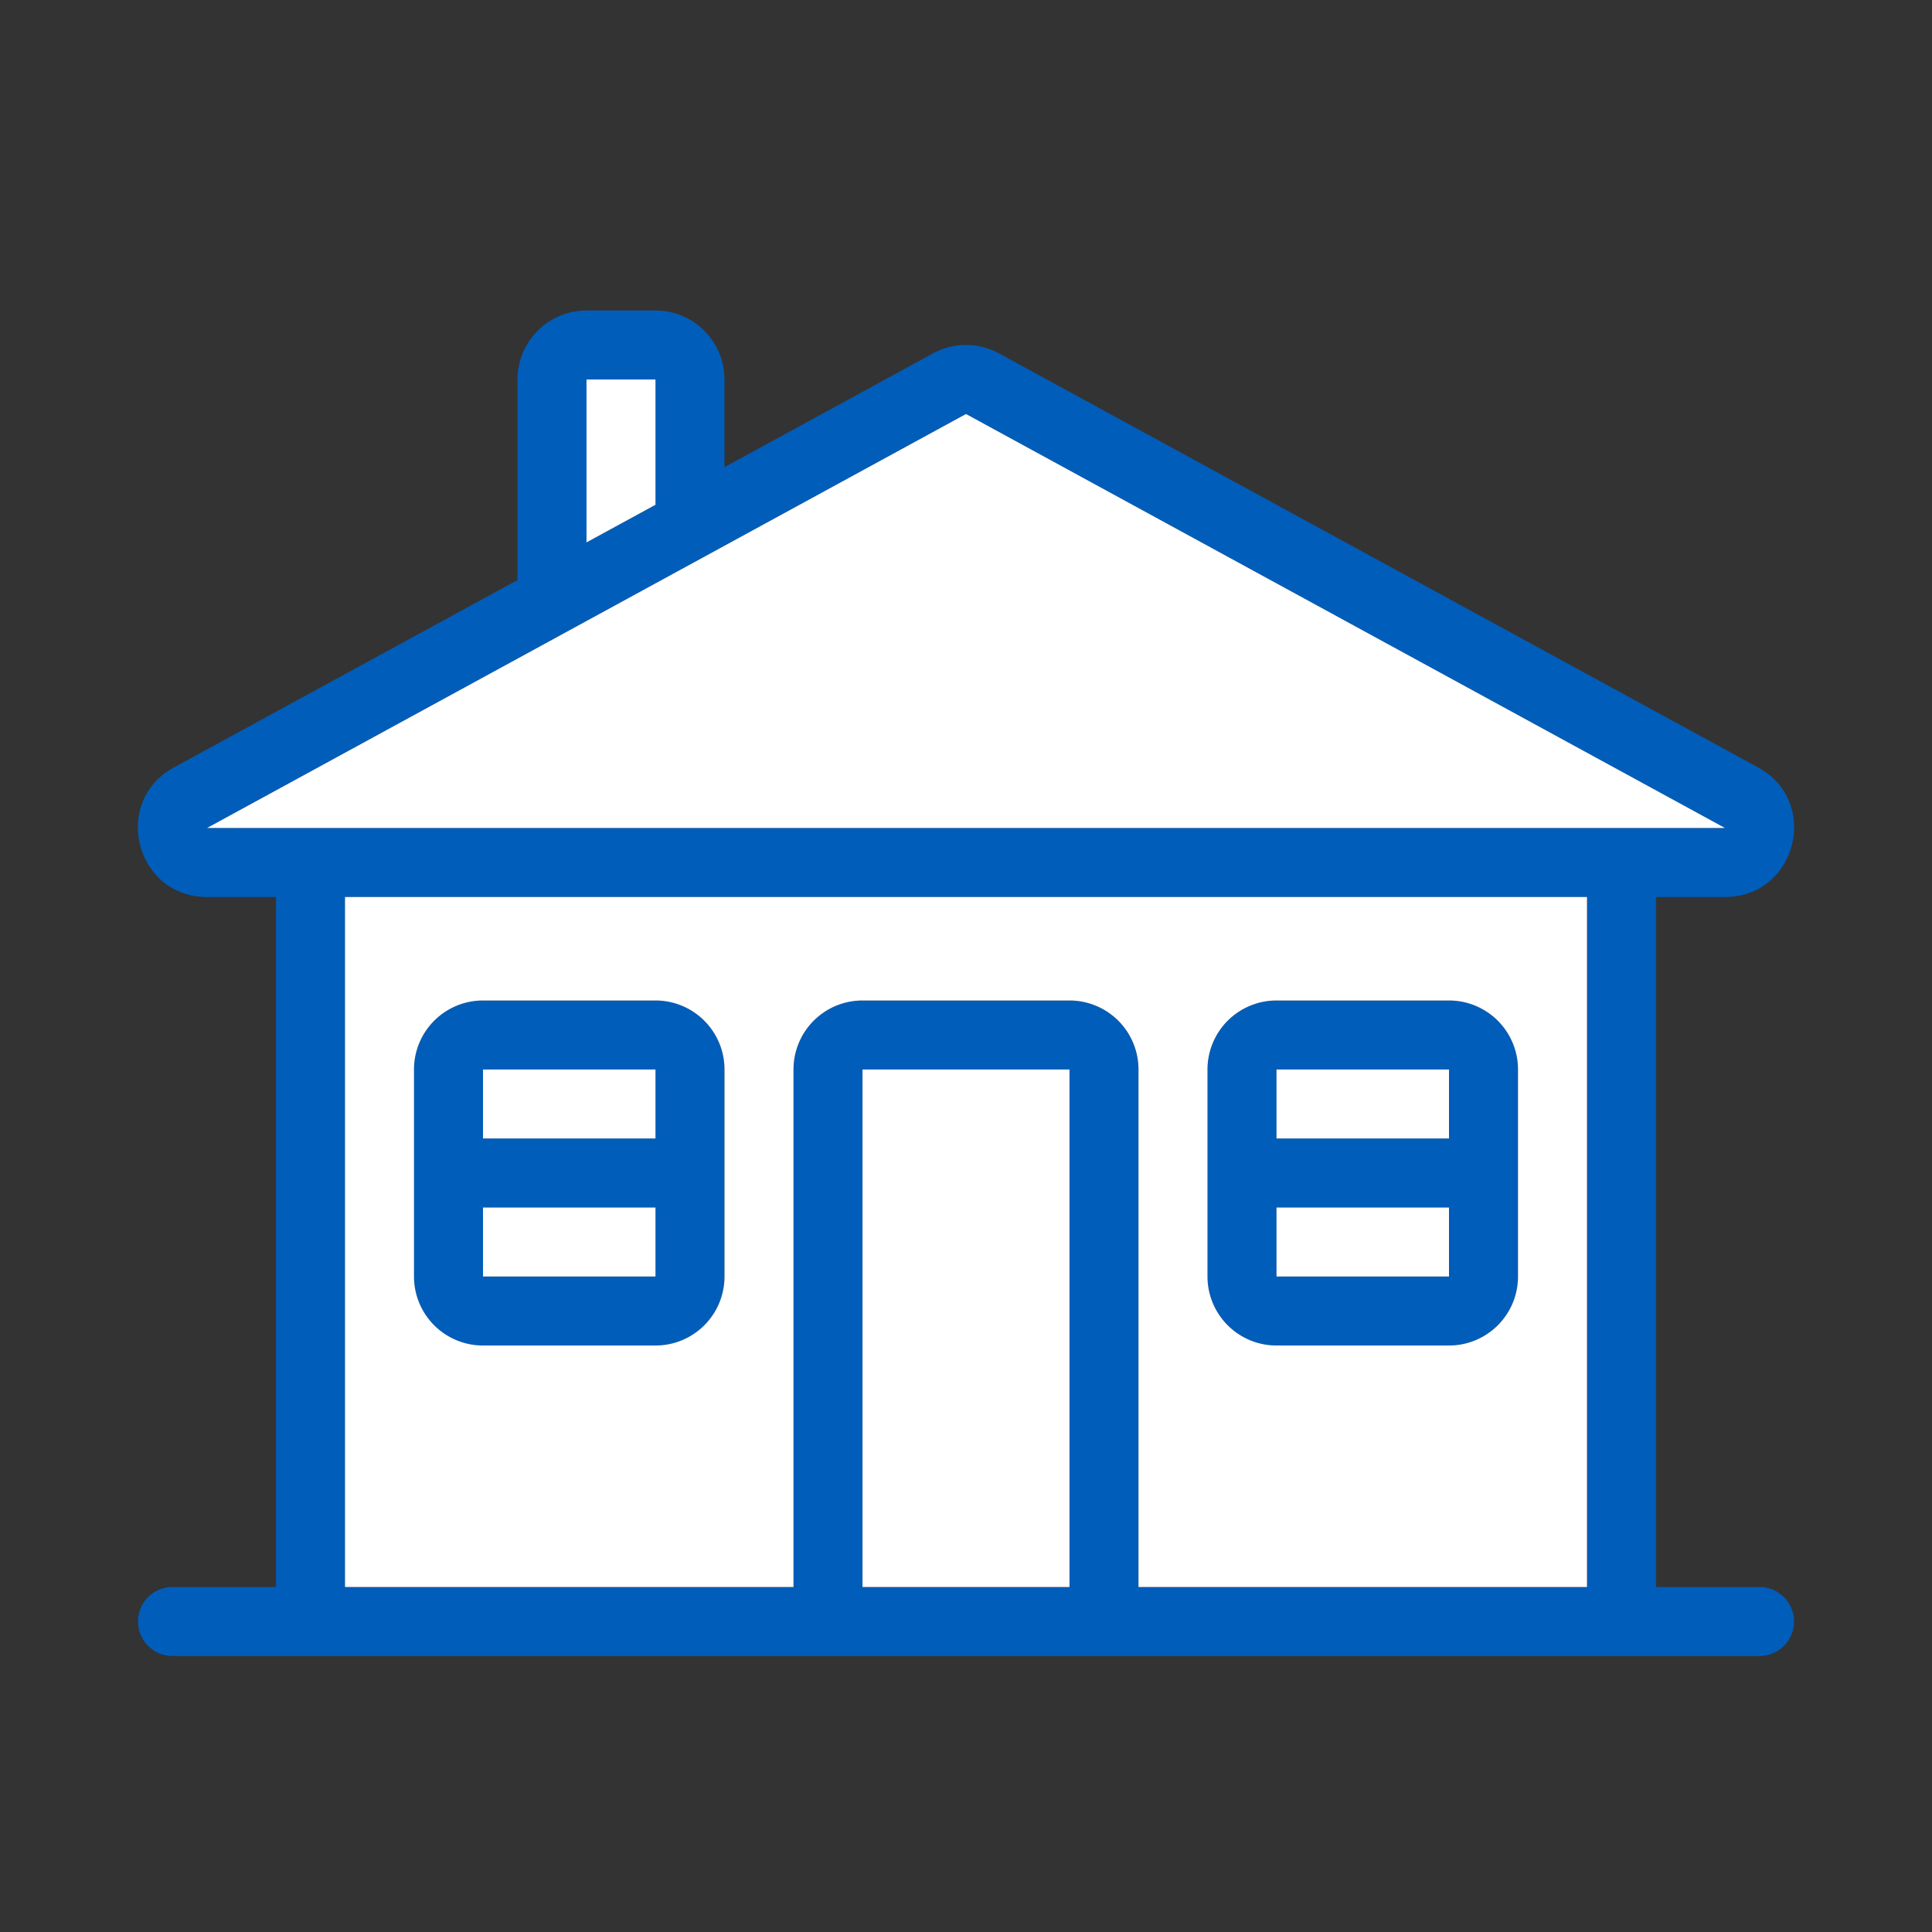
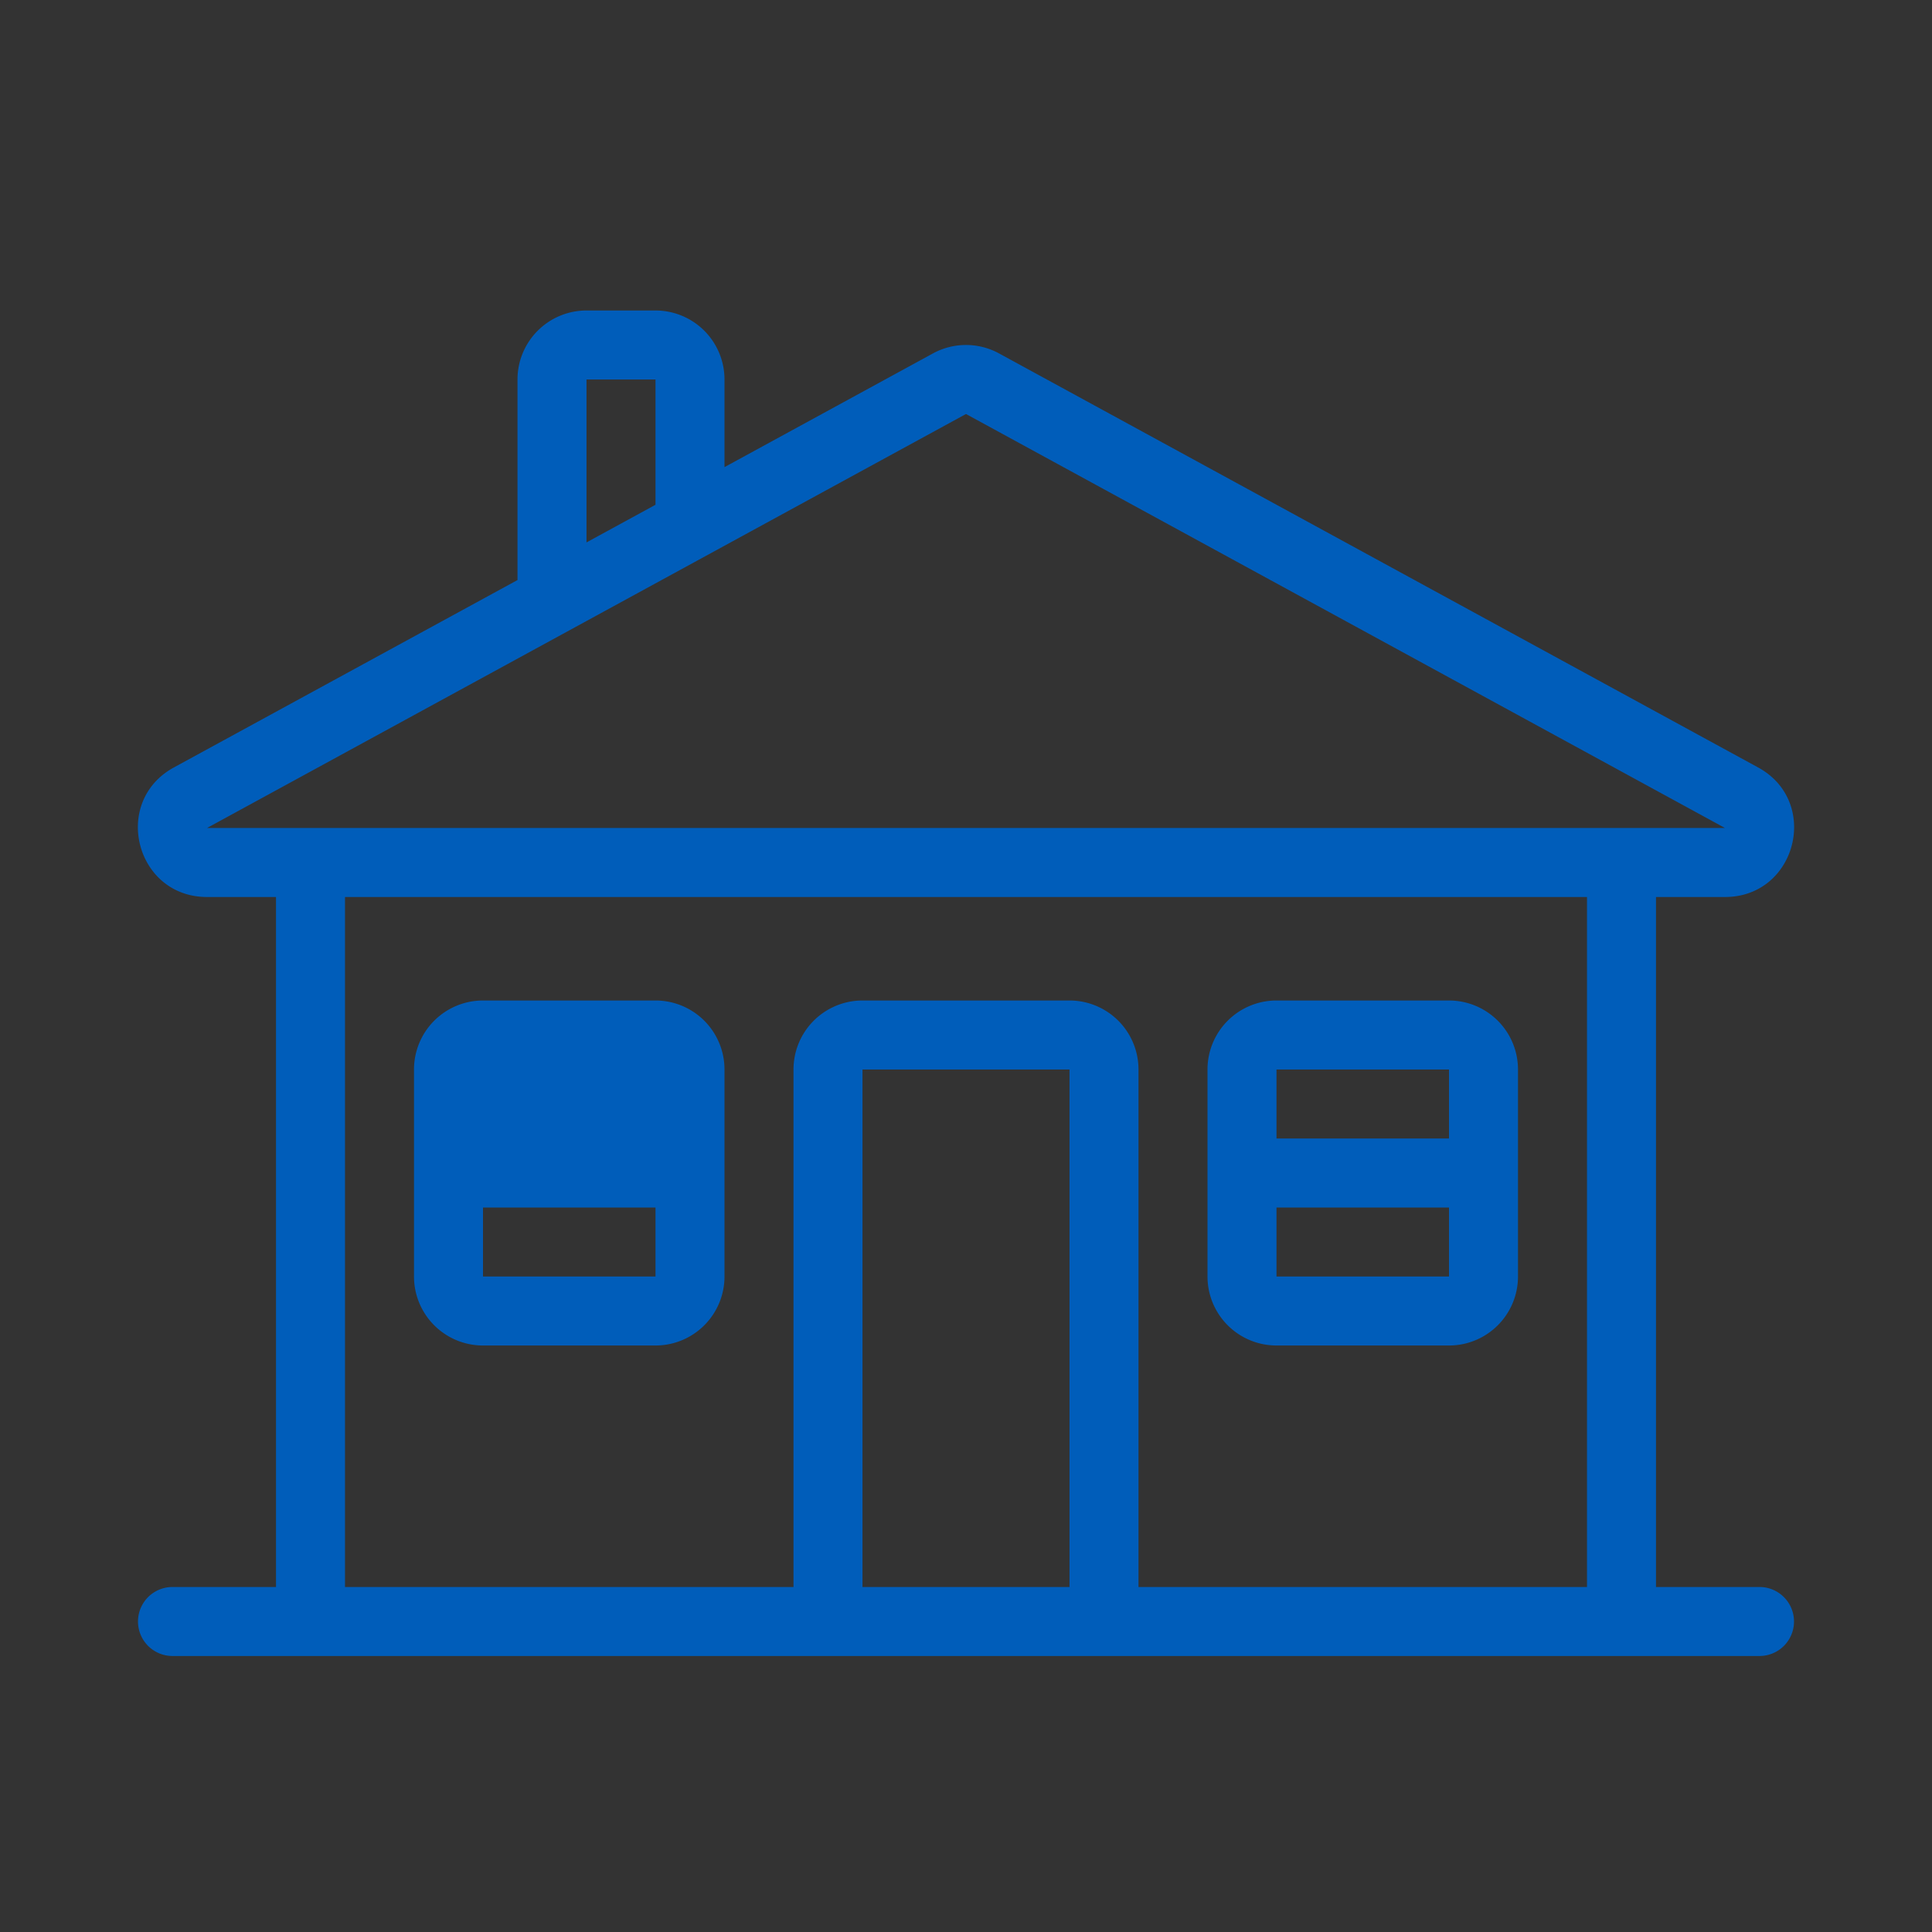
<svg xmlns="http://www.w3.org/2000/svg" width="56" height="56" class="wd-accent-building-home wd-accent" focusable="false" role="presentation" viewBox="0 0 56 56">
  <rect x="0" y="0" width="56" height="56" fill="#333333" stroke="none" />
  <g fill="none" fill-rule="nonzero" class="wd-icon-container">
-     <path fill="#005DBA" d="M42 33v-2h-5v2h5zm0 2h-5v2h5v-2zm-23-2v-2h-5v2h5zm0 2h-5v2h5v-2zm27-9H10v20h13V31a2 2 0 0 1 2-2h6a2 2 0 0 1 2 2v15h13V26zm2 0v20h3a1 1 0 0 1 0 2H5a1 1 0 0 1 0-2h3V26H6c-2.072 0-2.777-2.764-.958-3.756L15 16.813V11a2 2 0 0 1 2-2h2a2 2 0 0 1 2 2v2.54l6.042-3.296a2 2 0 0 1 1.916 0l22 12C52.777 23.236 52.072 26 50 26h-2zM19 14.63V11h-2v4.722l2-1.091zM25 31v15h6V31h-6zm-11-2h5a2 2 0 0 1 2 2v6a2 2 0 0 1-2 2h-5a2 2 0 0 1-2-2v-6a2 2 0 0 1 2-2zm23 0h5a2 2 0 0 1 2 2v6a2 2 0 0 1-2 2h-5a2 2 0 0 1-2-2v-6a2 2 0 0 1 2-2zm-9-17L6 24h44L28 12z" class="color-500" />
-     <path fill="#FFF" d="M42 33v-2h-5v2h5zm0 2h-5v2h5v-2zm-23-2v-2h-5v2h5zm0 2h-5v2h5v-2zm27-9H10v20h13V31a2 2 0 0 1 2-2h6a2 2 0 0 1 2 2v15h13V26zM19 14.63V11h-2v4.722l2-1.091zM25 31v15h6V31h-6zm-11-2h5a2 2 0 0 1 2 2v6a2 2 0 0 1-2 2h-5a2 2 0 0 1-2-2v-6a2 2 0 0 1 2-2zm23 0h5a2 2 0 0 1 2 2v6a2 2 0 0 1-2 2h-5a2 2 0 0 1-2-2v-6a2 2 0 0 1 2-2zm-9-17L6 24h44L28 12z" class="french-vanilla-100" />
+     <path fill="#005DBA" d="M42 33v-2h-5v2h5zm0 2h-5v2h5v-2zm-23-2v-2v2h5zm0 2h-5v2h5v-2zm27-9H10v20h13V31a2 2 0 0 1 2-2h6a2 2 0 0 1 2 2v15h13V26zm2 0v20h3a1 1 0 0 1 0 2H5a1 1 0 0 1 0-2h3V26H6c-2.072 0-2.777-2.764-.958-3.756L15 16.813V11a2 2 0 0 1 2-2h2a2 2 0 0 1 2 2v2.54l6.042-3.296a2 2 0 0 1 1.916 0l22 12C52.777 23.236 52.072 26 50 26h-2zM19 14.63V11h-2v4.722l2-1.091zM25 31v15h6V31h-6zm-11-2h5a2 2 0 0 1 2 2v6a2 2 0 0 1-2 2h-5a2 2 0 0 1-2-2v-6a2 2 0 0 1 2-2zm23 0h5a2 2 0 0 1 2 2v6a2 2 0 0 1-2 2h-5a2 2 0 0 1-2-2v-6a2 2 0 0 1 2-2zm-9-17L6 24h44L28 12z" class="color-500" />
  </g>
</svg>